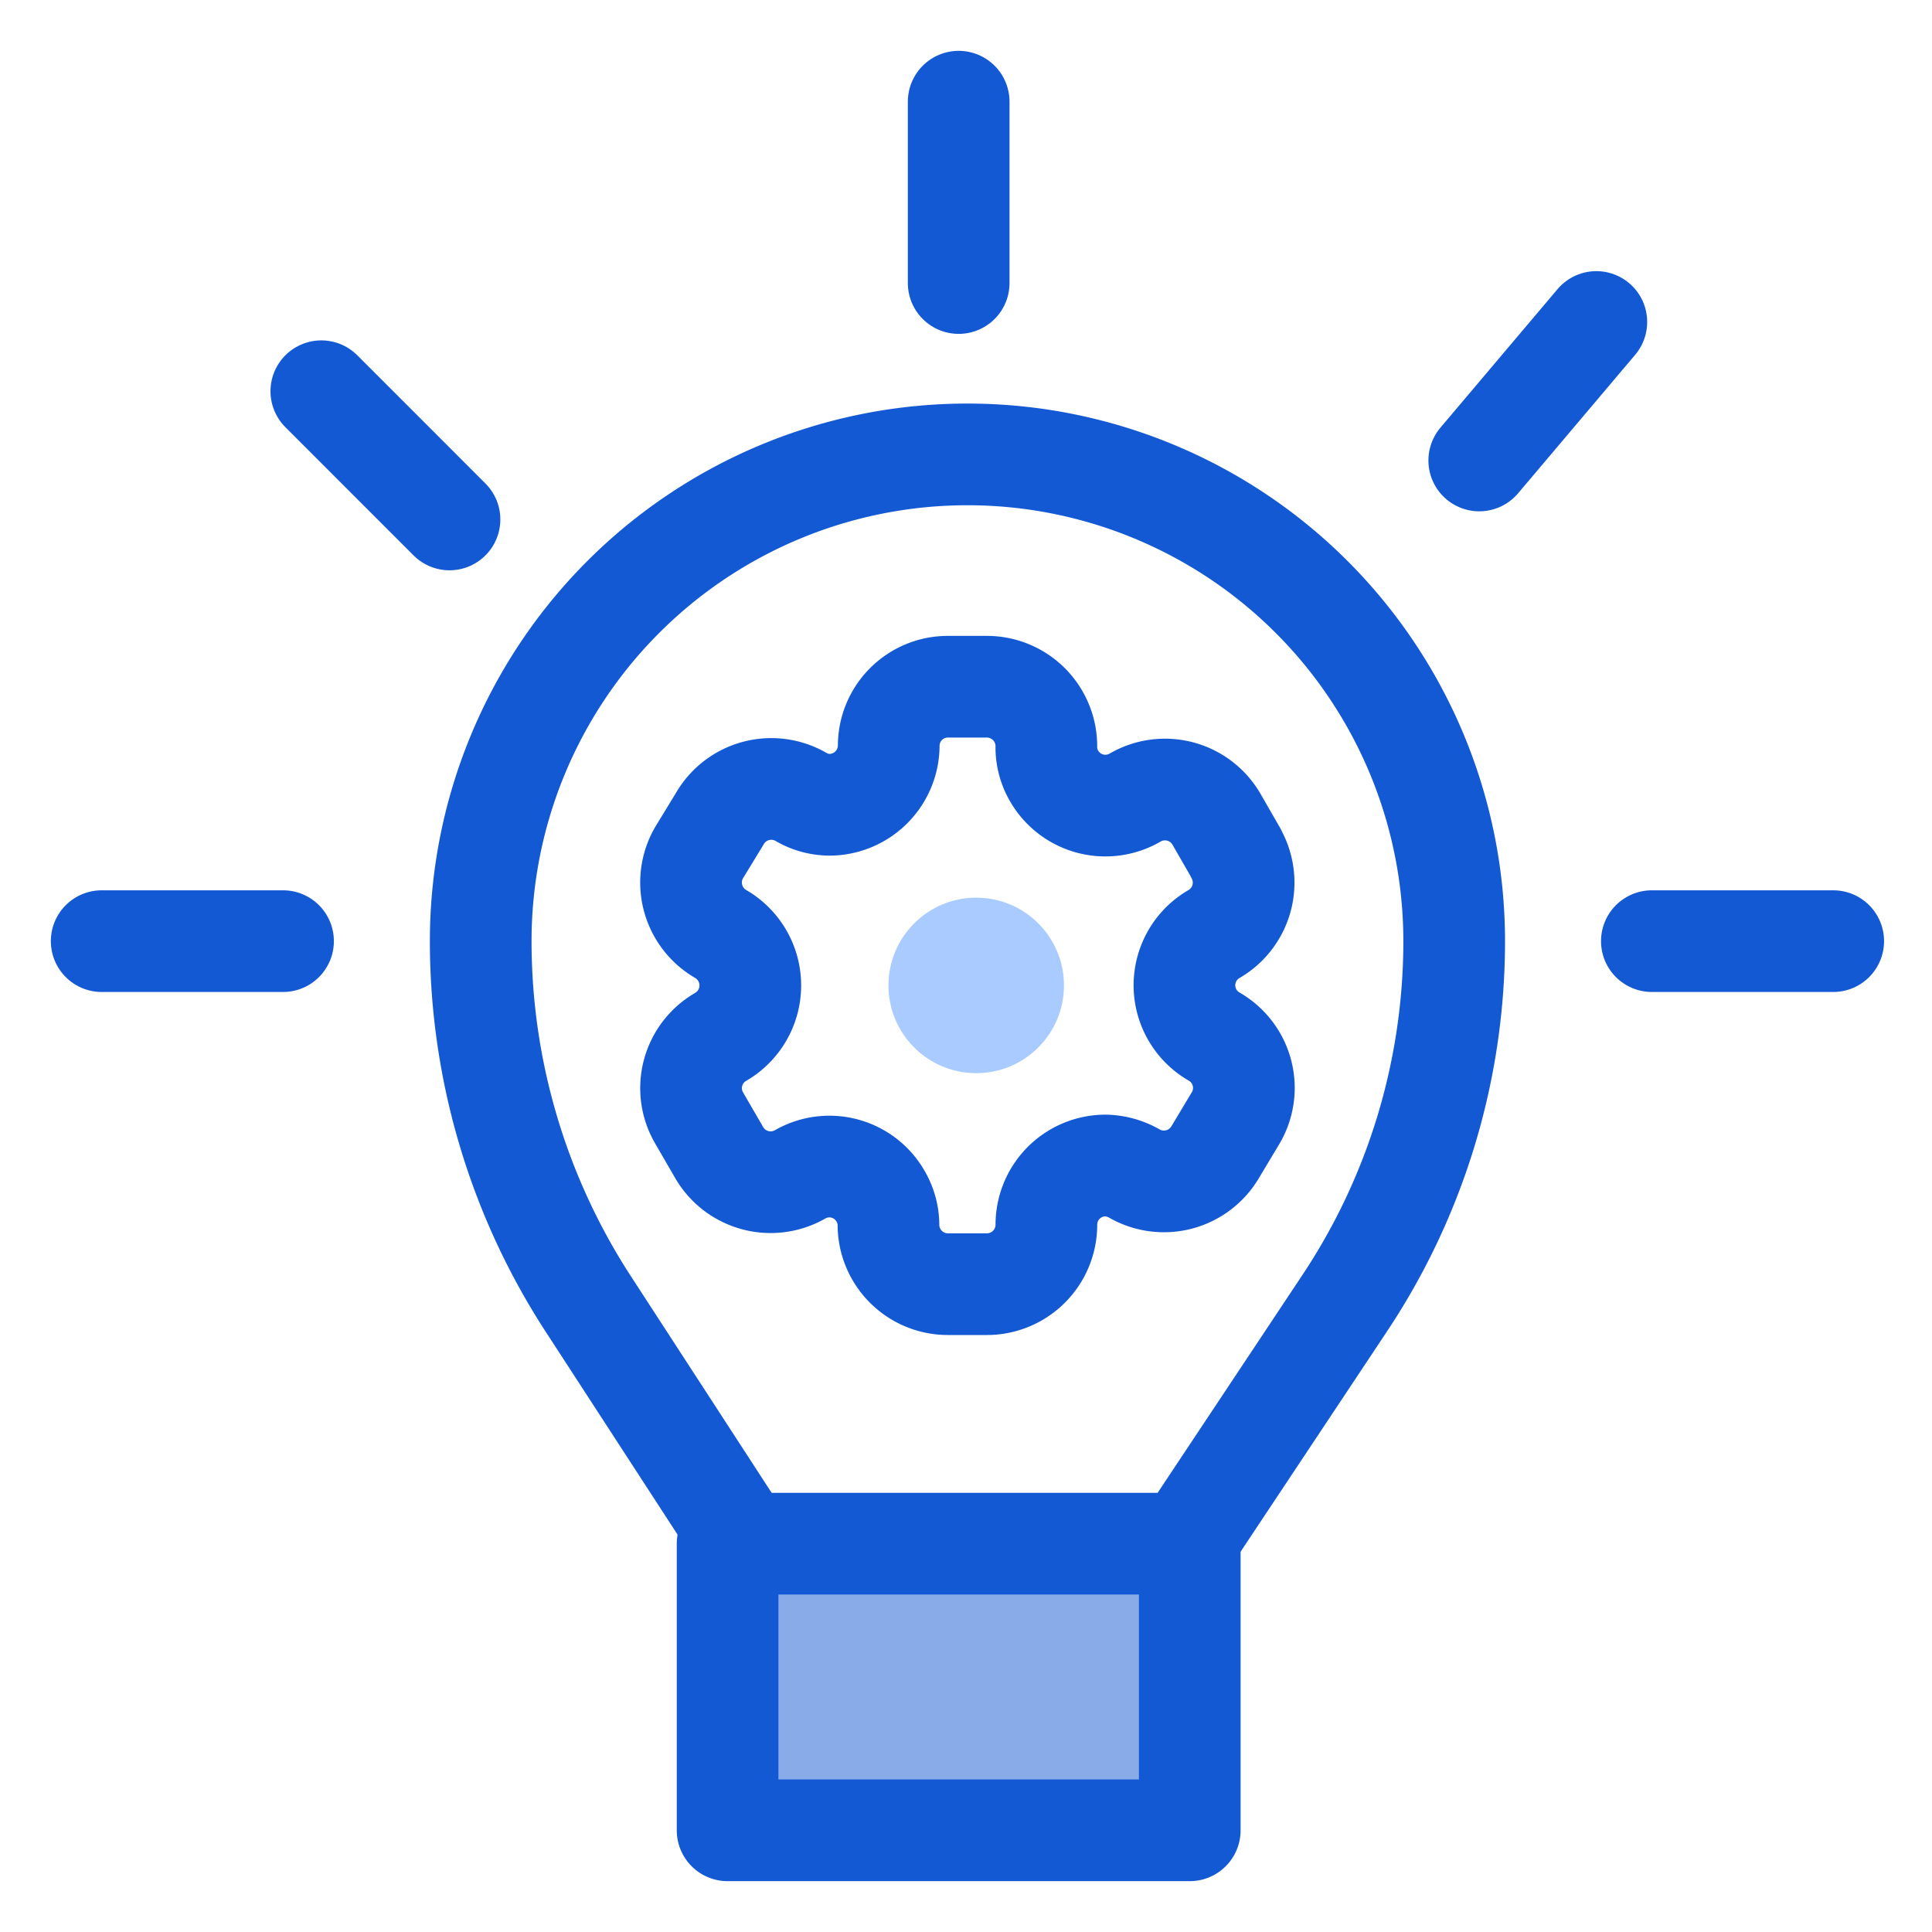
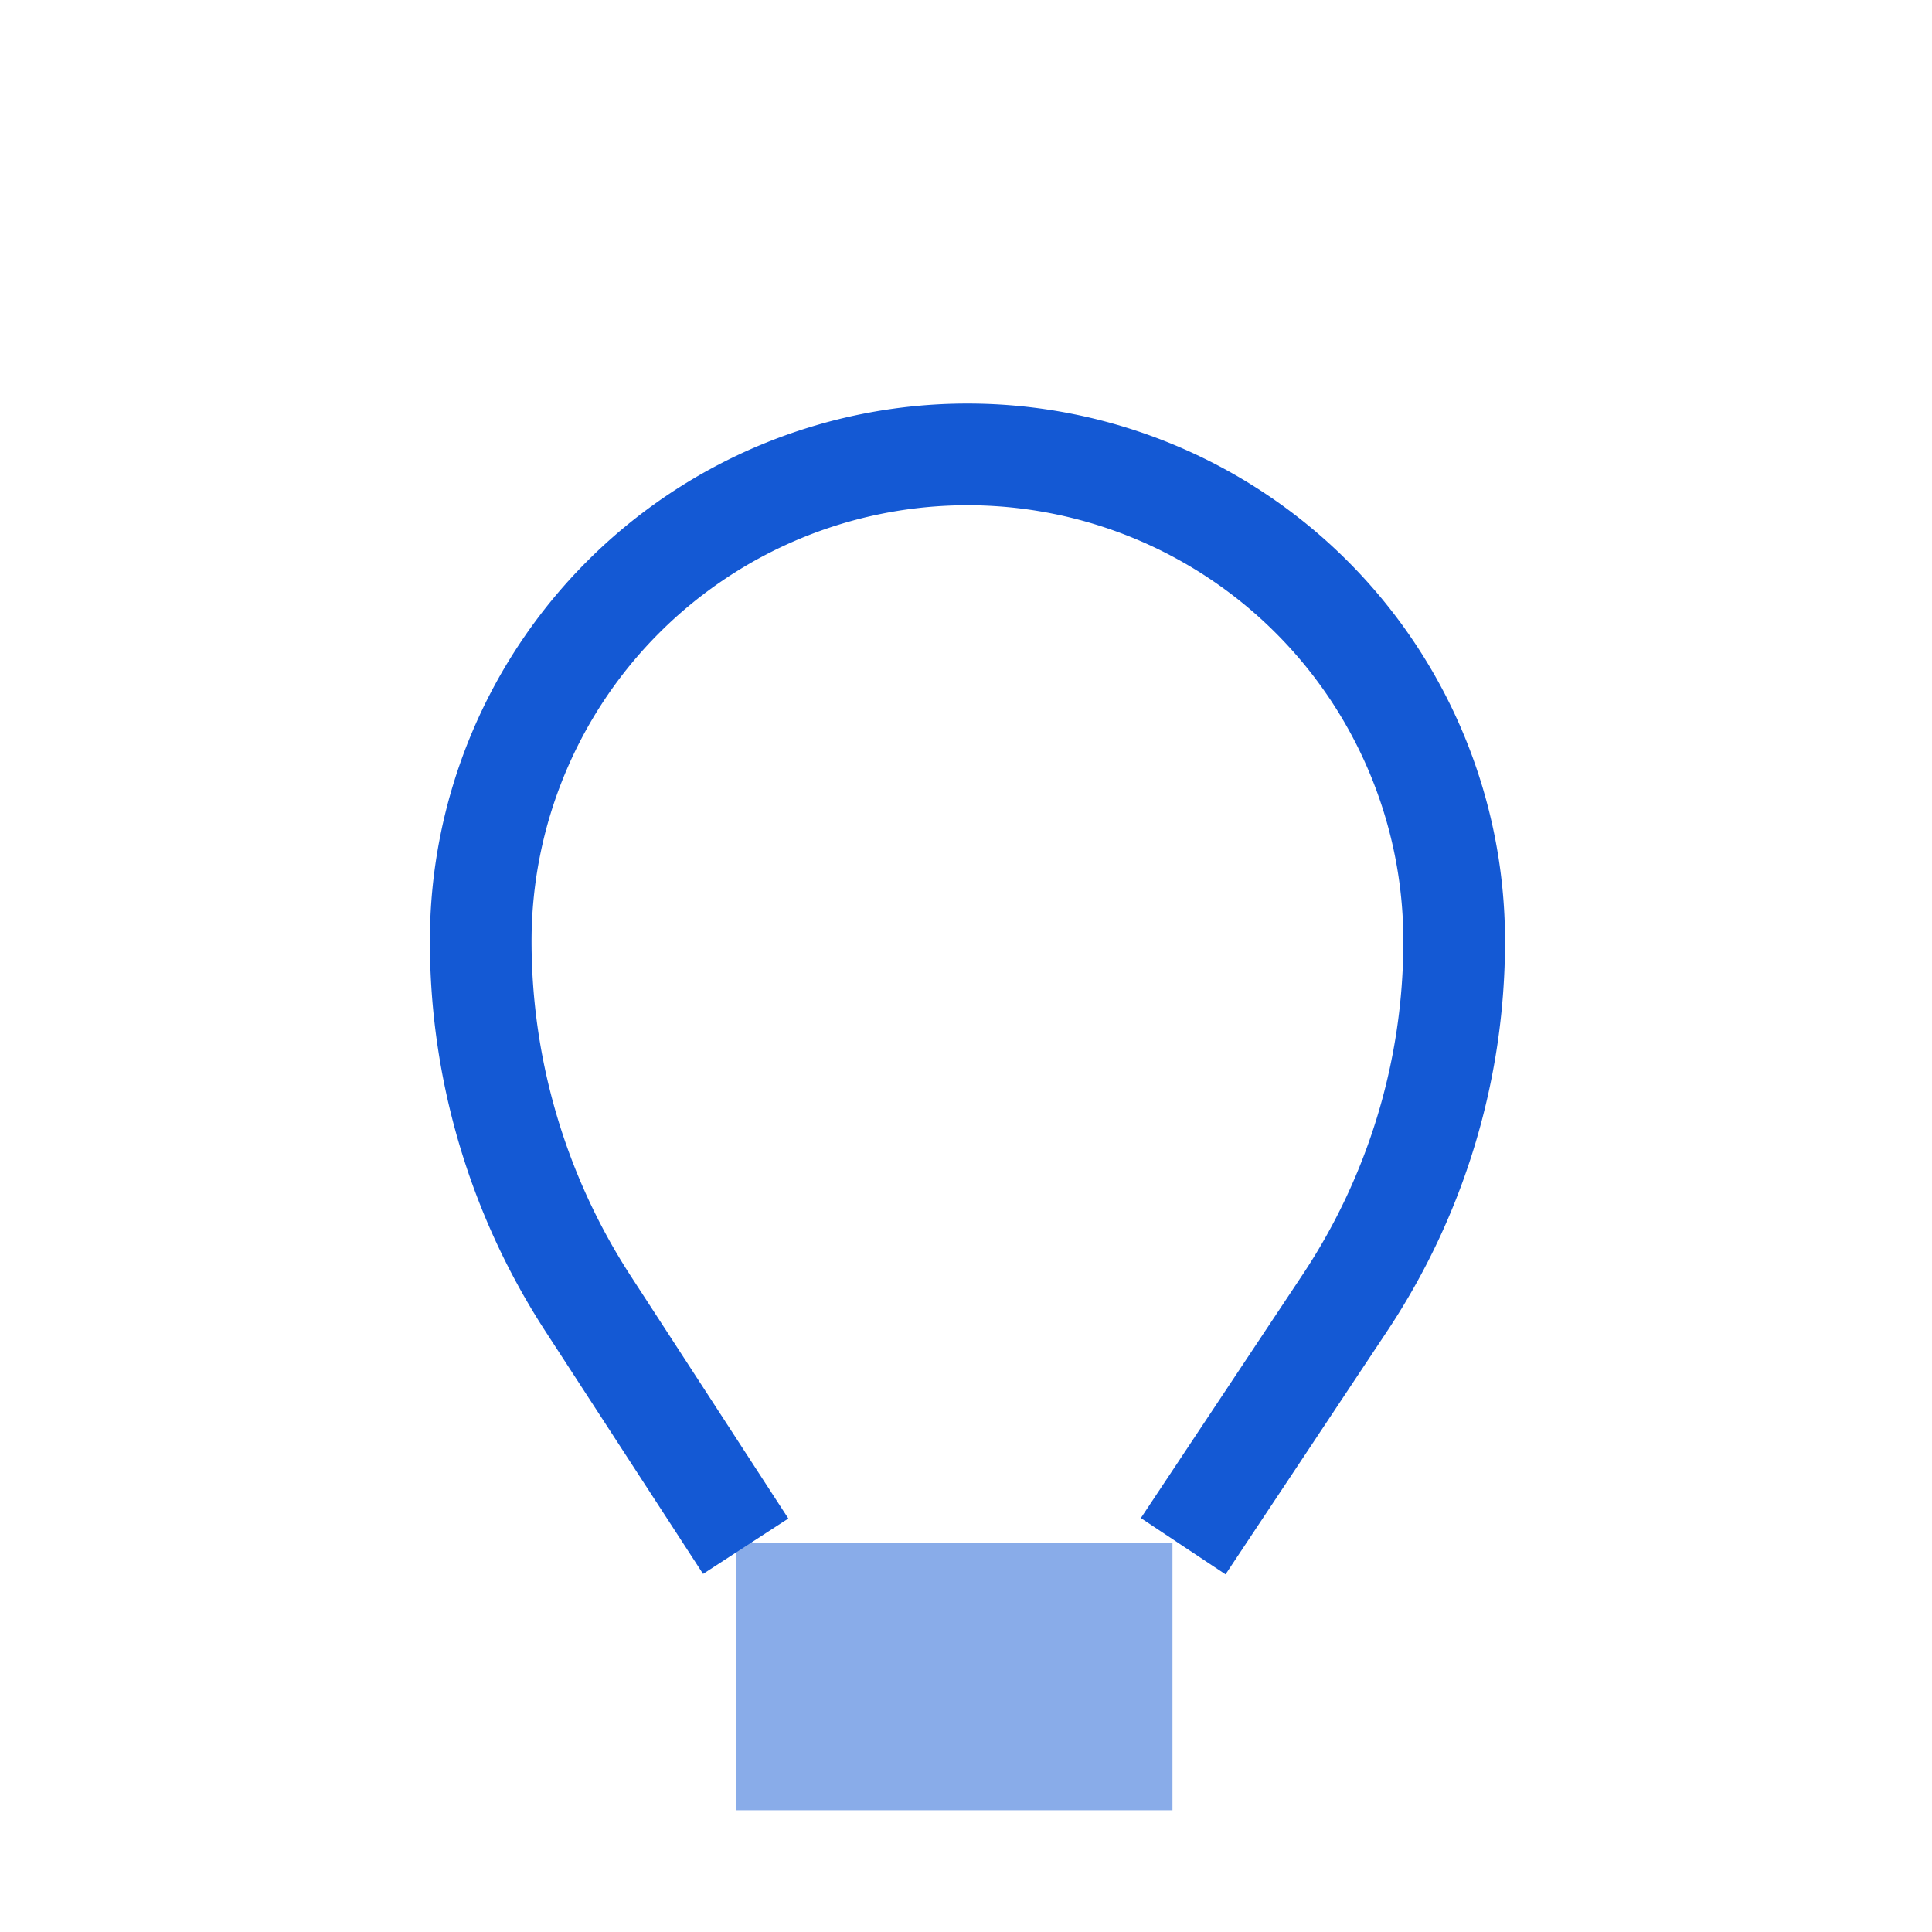
<svg xmlns="http://www.w3.org/2000/svg" width="38" height="38" fill="none">
  <path fill="#89ACE9" d="M14.484 30.353h8.577v5.252h-8.577z" />
-   <path d="M23.4 30.362h-9.089V36h9.09v-5.638zm9.09-11.851h3.567M2 18.511h3.567M18.856 2v3.567m12.542.766l-2.303 2.724M6.32 7.695l2.521 2.522" stroke="#1459D4" stroke-width="2" stroke-linecap="round" stroke-linejoin="round" />
-   <path clip-rule="evenodd" d="M24.307 16.774l-.38-.66a1.17 1.17 0 00-1.595-.43v0a1.164 1.164 0 01-1.595-.415 1.12 1.12 0 01-.157-.56v0a1.17 1.17 0 00-1.17-1.202h-.766a1.163 1.163 0 00-1.164 1.17v0a1.17 1.17 0 01-1.17 1.152 1.12 1.12 0 01-.559-.157v0a1.17 1.17 0 00-1.594.431l-.409.671a1.17 1.17 0 00.425 1.595v0a1.17 1.17 0 010 2.026v0a1.164 1.164 0 00-.425 1.589v0l.386.666a1.17 1.17 0 001.595.453v0a1.158 1.158 0 011.59.425c.1.17.154.363.156.56v0c0 .646.523 1.17 1.17 1.17h.766a1.17 1.17 0 001.17-1.165v0a1.164 1.164 0 011.169-1.169 1.2 1.2 0 01.56.157v0a1.17 1.17 0 001.594-.425v0l.403-.672a1.164 1.164 0 00-.425-1.595v0a1.164 1.164 0 010-2.02v0a1.17 1.17 0 00.425-1.589v0-.006z" stroke="#1459D4" stroke-width="2" stroke-linecap="round" stroke-linejoin="round" />
-   <circle cx="19.201" cy="19.382" r="1.726" fill="#AACBFF" />
  <path d="M23.272 30.412l3.182-4.788a12.851 12.851 0 002.148-7.113v0a9.573 9.573 0 10-19.147 0v0c0 2.533.735 5.012 2.115 7.135l3.097 4.766" stroke="#1459D4" stroke-width="2" />
</svg>